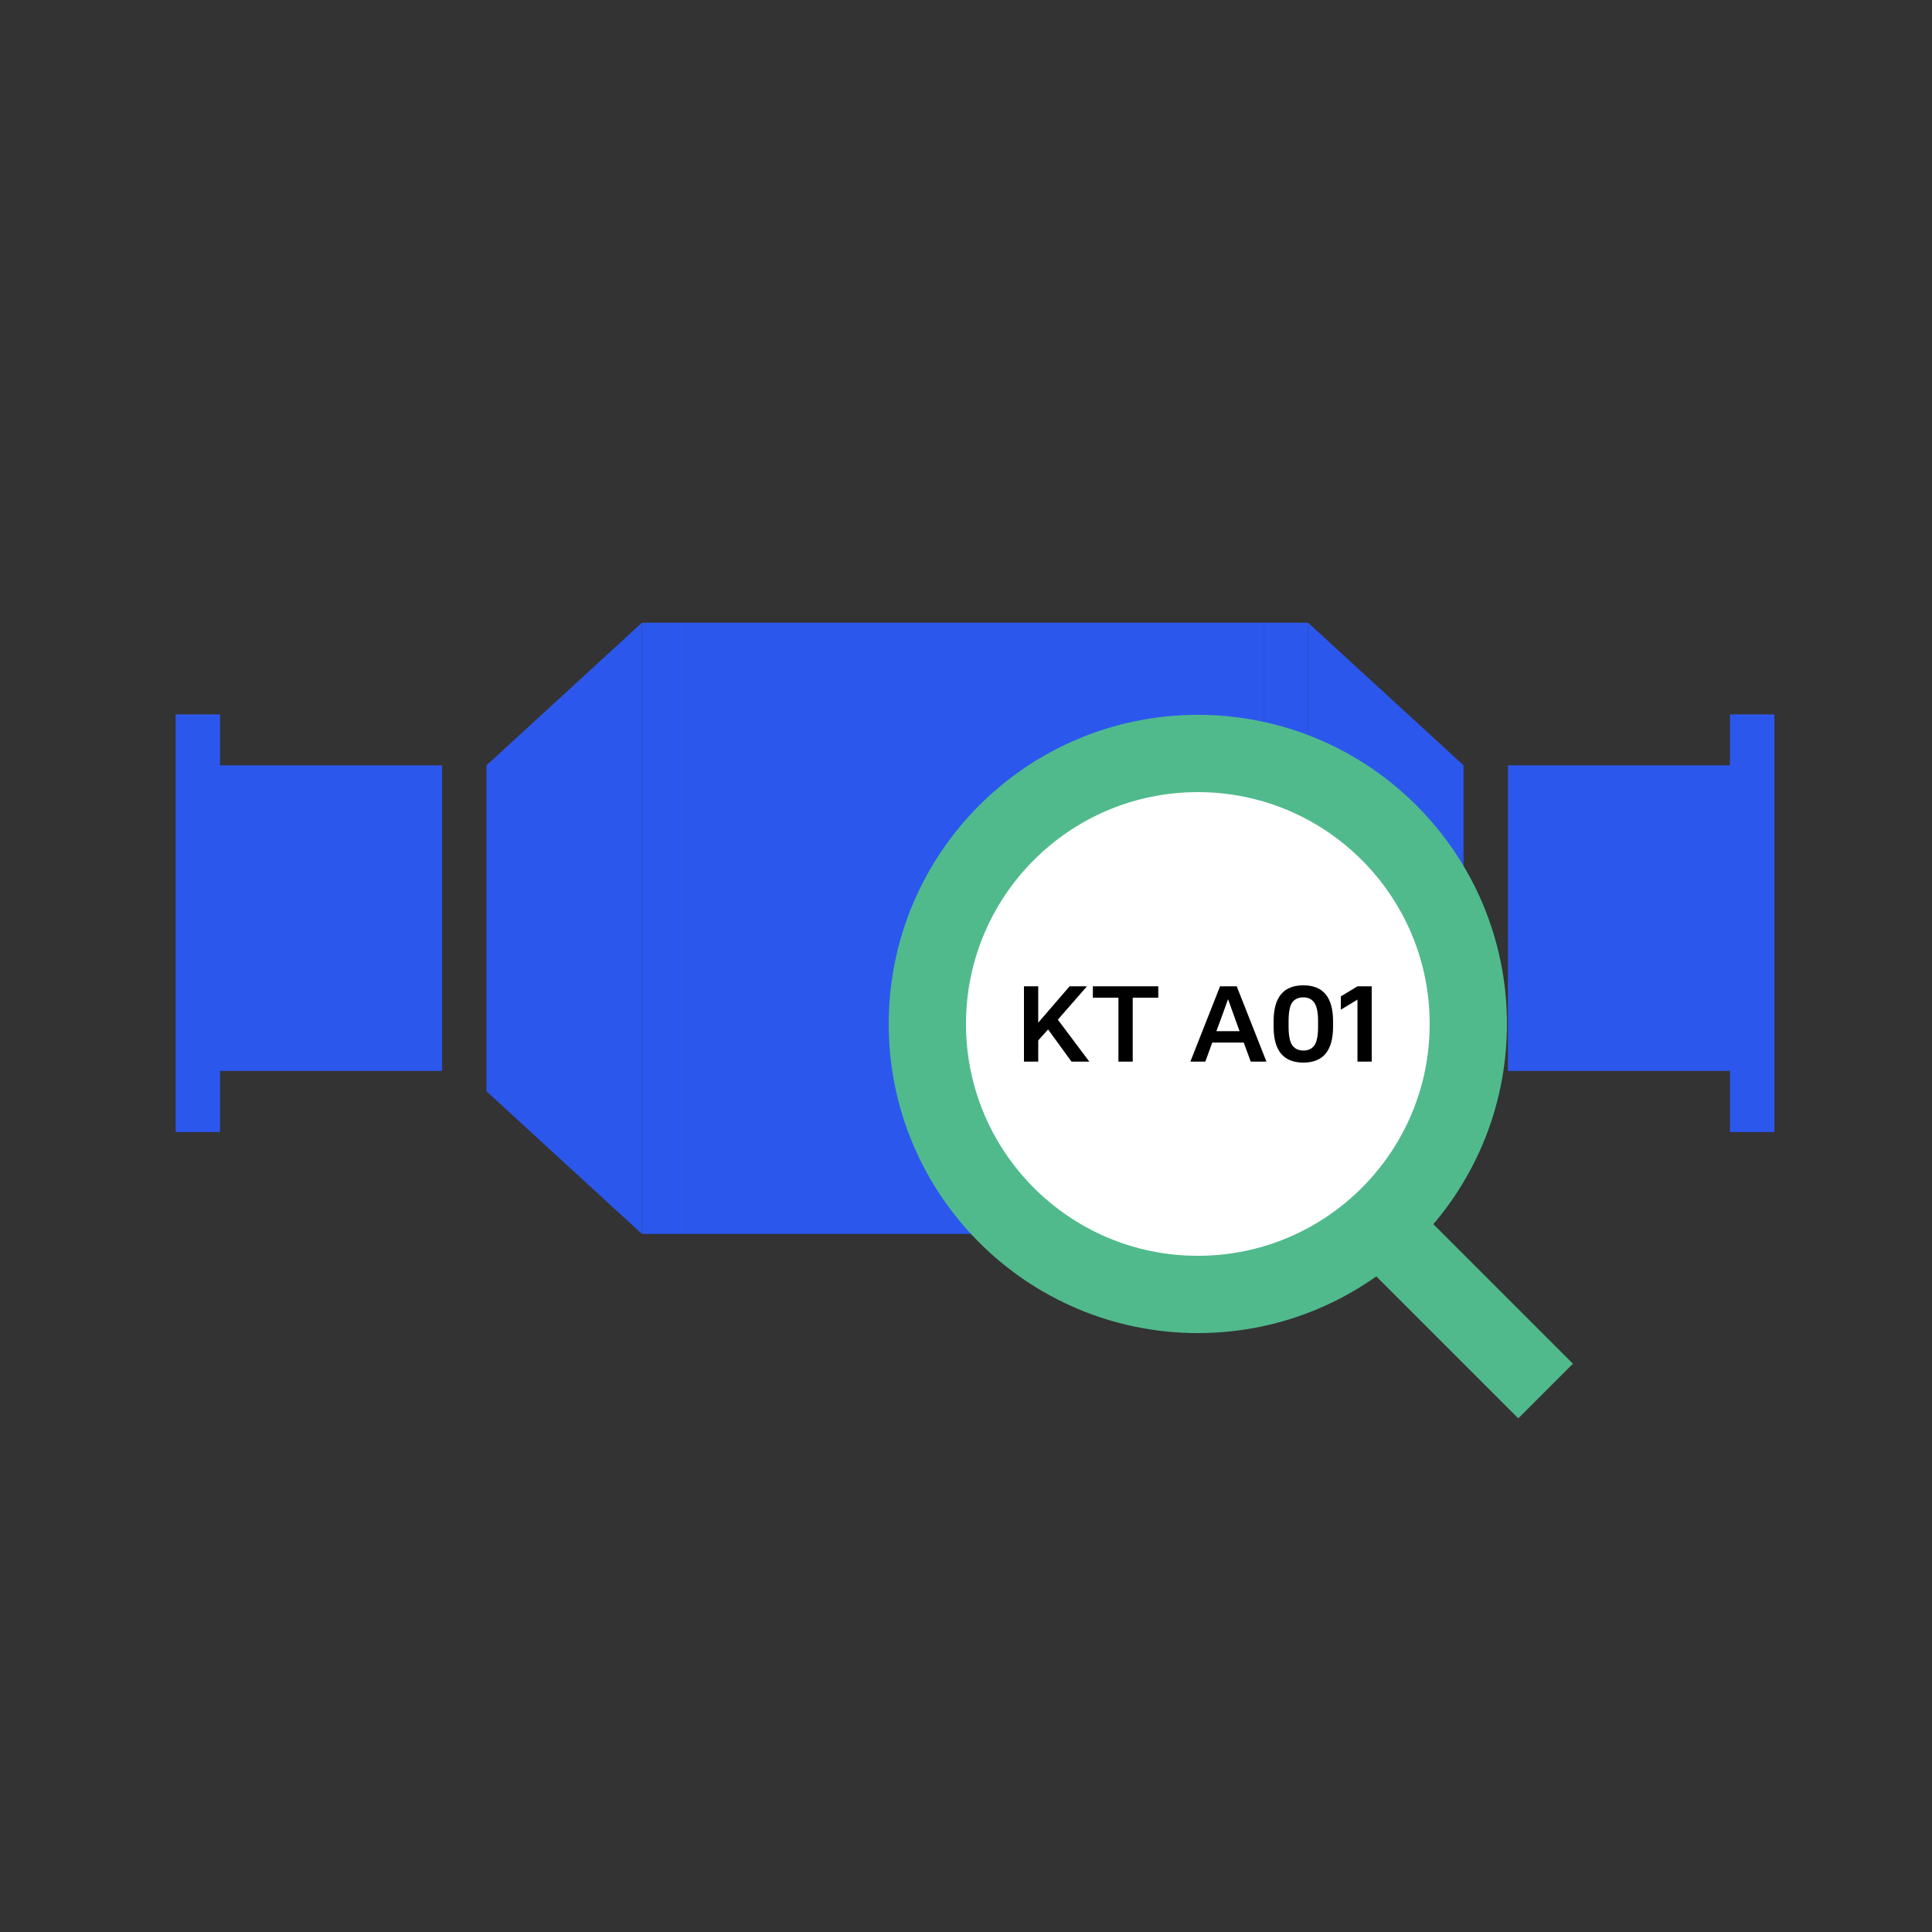
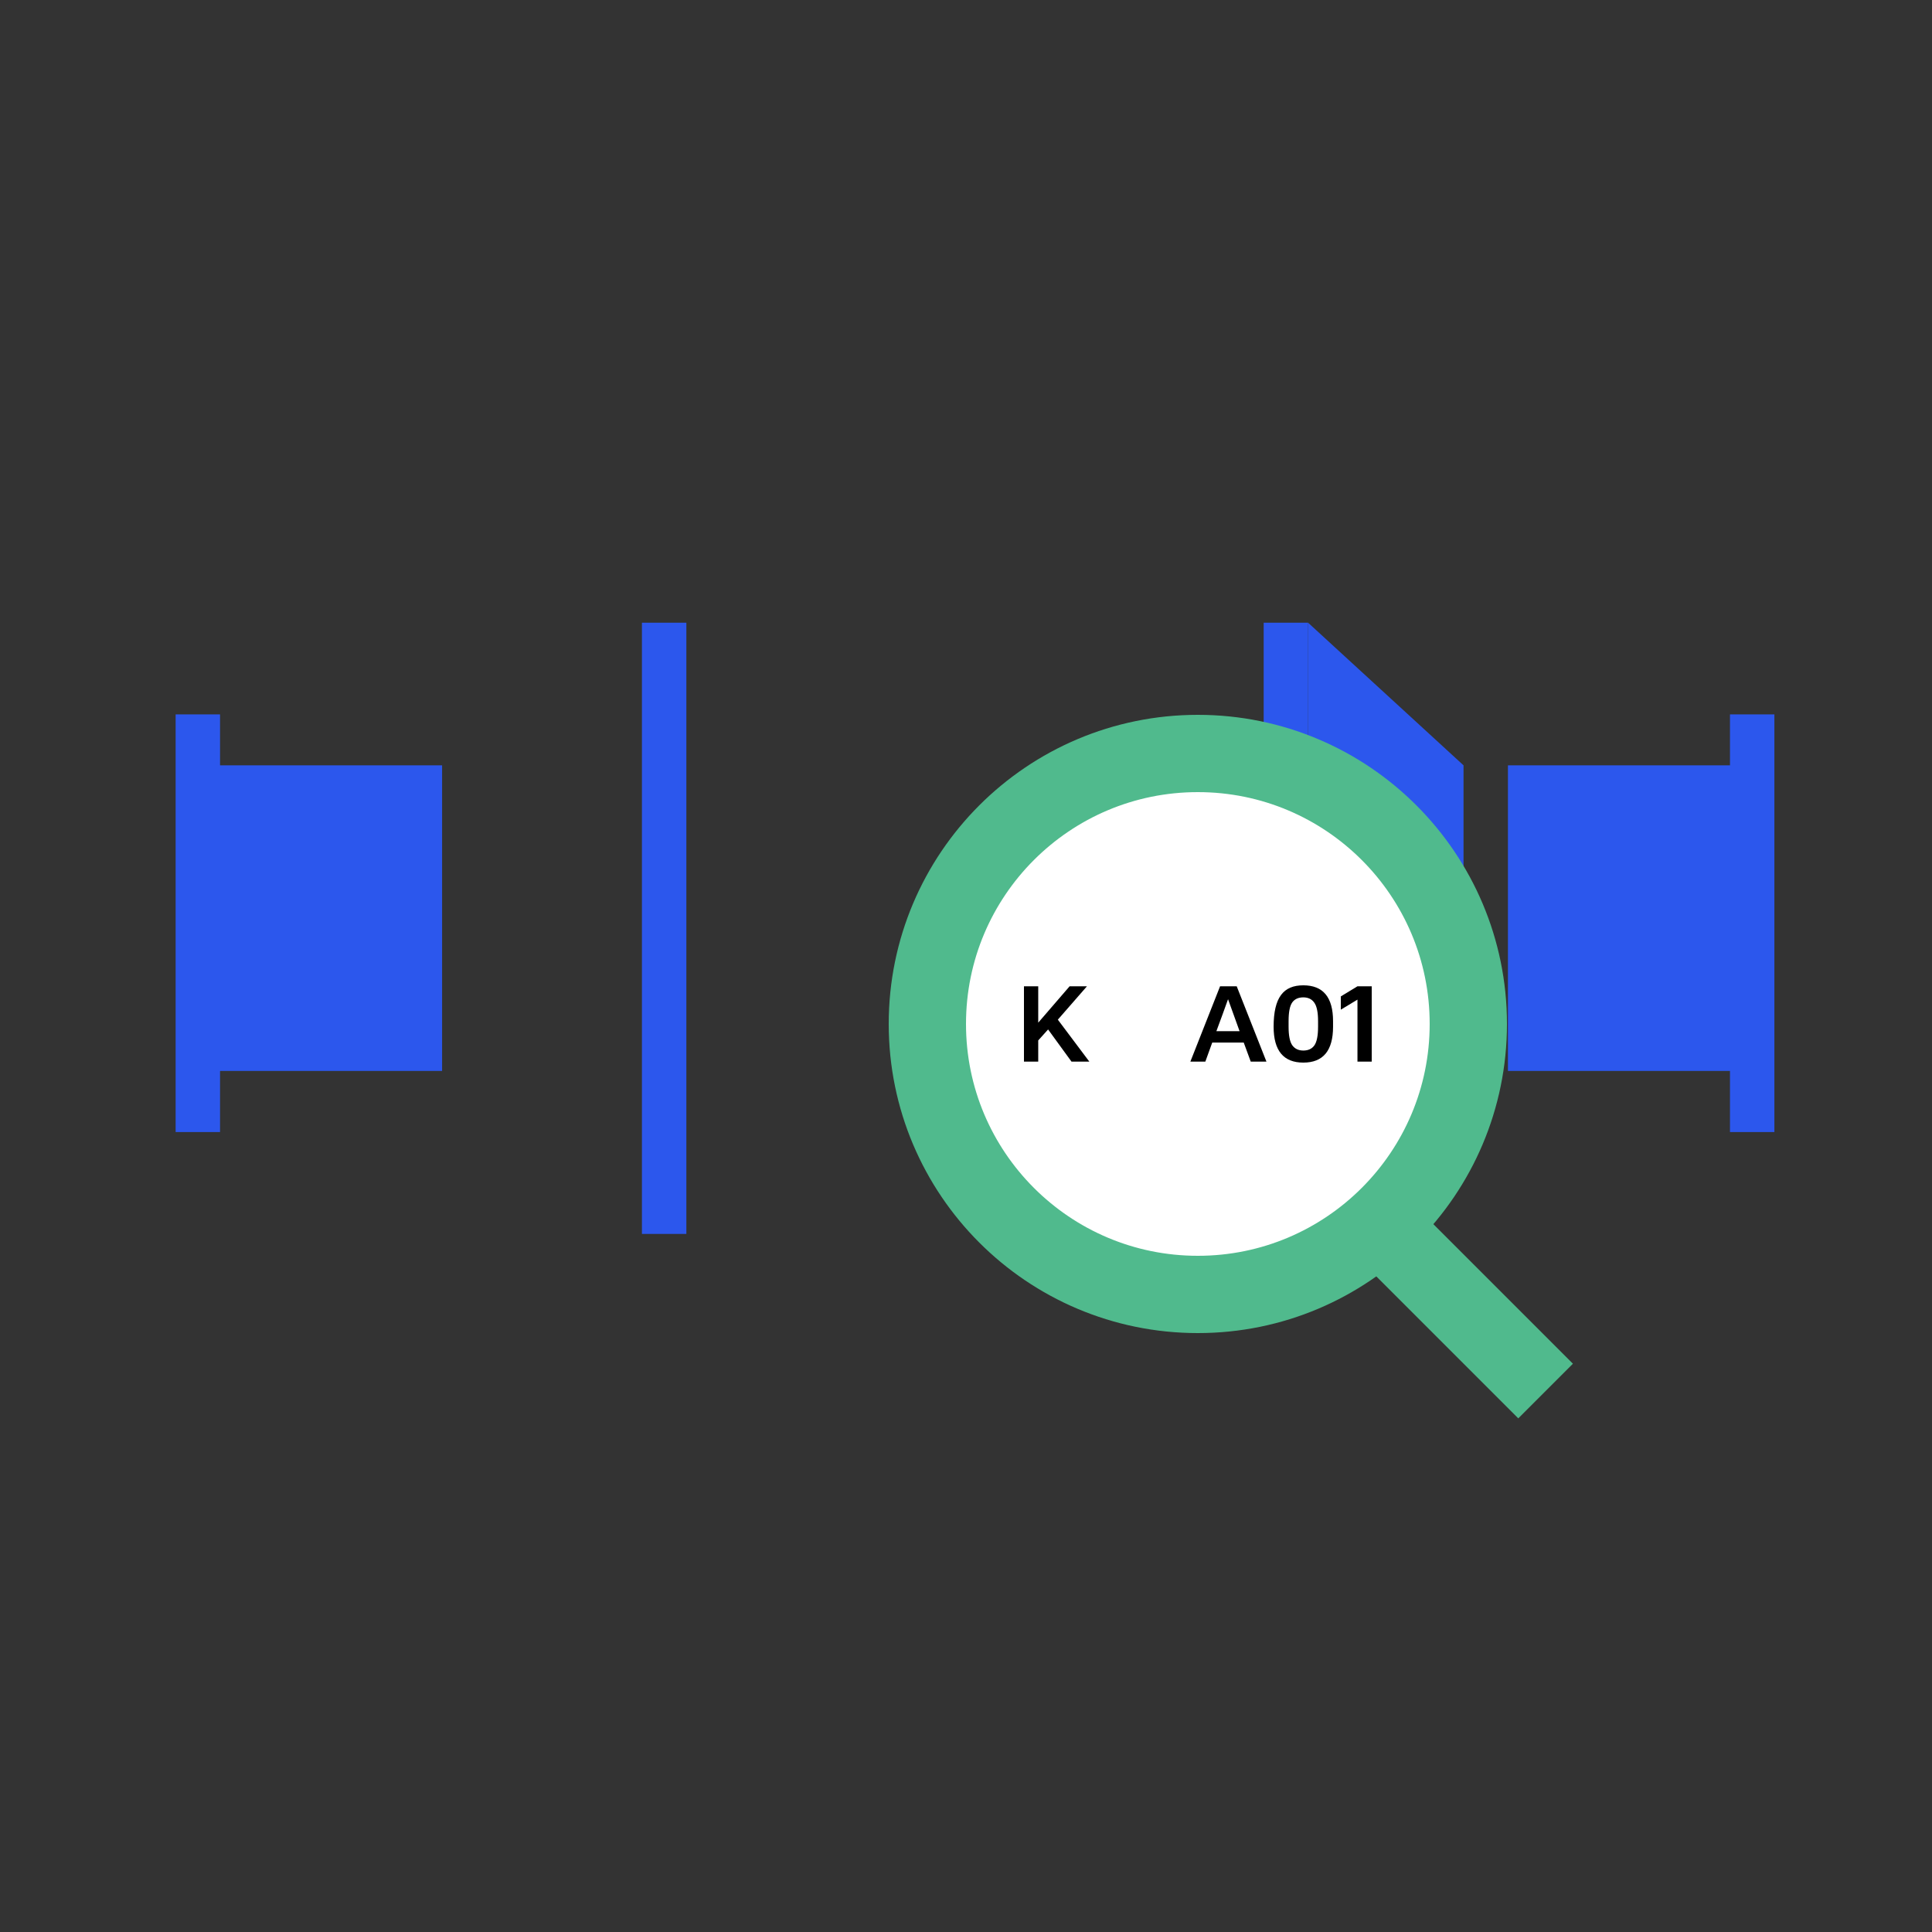
<svg xmlns="http://www.w3.org/2000/svg" width="140" height="140" viewBox="0 0 140 140" fill="none">
  <rect x="0" y="0" width="140" height="140" fill="#333333" stroke="none" />
  <path d="M15.945 51.768V55.459H32.036V77.604H15.945V82.033H12.727L12.727 51.768H15.945Z" fill="#2C57ED" />
-   <path d="M46.517 45.124L35.254 55.459V79.08L46.517 89.415V45.124Z" fill="#2C57ED" />
  <path d="M125.361 51.768V55.459H109.271V77.604H125.361V82.033H128.579V51.768H125.361Z" fill="#2C57ED" />
  <path d="M94.789 45.124L106.053 55.459V79.08L94.789 89.415V45.124Z" fill="#2C57ED" />
-   <path d="M49.736 45.124L91.571 45.124V89.415H49.736V45.124Z" fill="#2C57ED" />
  <path d="M94.789 89.415V45.124H91.571V89.415H94.789Z" fill="#2C57ED" />
  <path d="M46.517 45.124V89.415H49.736V45.124H46.517Z" fill="#2C57ED" />
  <path d="M100.8 89.6L112 100.8" stroke="#50BA8D" stroke-width="5.6" />
  <circle cx="86.8" cy="74.2" r="19.6" fill="white" stroke="#50BA8D" stroke-width="5.6" />
  <path d="M77.646 76.93L75.949 74.598L75.234 75.393V76.93H74.2V71.47H75.234V74.106L77.508 71.47H78.765L76.655 73.888L78.938 76.93H77.646Z" fill="black" />
-   <path d="M79.194 72.297V71.47H83.932V72.297H82.08V76.93H81.046V72.297H79.194Z" fill="black" />
  <path d="M90.634 76.93L90.126 75.549H87.843L87.343 76.93H86.258L88.411 71.47H89.617L91.771 76.93H90.634ZM88.584 73.529L88.144 74.722H89.824L88.989 72.406L88.584 73.529Z" fill="black" />
-   <path d="M96.598 74.403C96.598 76.134 95.88 77 94.444 77C93.009 77 92.291 76.134 92.291 74.403V73.997C92.291 72.266 93.009 71.4 94.444 71.4C95.88 71.4 96.598 72.266 96.598 73.997V74.403ZM94.444 76.126C94.8 76.126 95.067 76.002 95.245 75.752C95.423 75.497 95.512 75.047 95.512 74.403V73.997C95.512 73.358 95.421 72.91 95.237 72.656C95.059 72.401 94.795 72.273 94.444 72.273C94.082 72.273 93.813 72.398 93.635 72.648C93.462 72.897 93.376 73.347 93.376 73.997V74.403C93.376 75.042 93.465 75.49 93.643 75.744C93.827 75.999 94.094 76.126 94.444 76.126Z" fill="black" />
+   <path d="M96.598 74.403C96.598 76.134 95.88 77 94.444 77C93.009 77 92.291 76.134 92.291 74.403C92.291 72.266 93.009 71.4 94.444 71.4C95.88 71.4 96.598 72.266 96.598 73.997V74.403ZM94.444 76.126C94.8 76.126 95.067 76.002 95.245 75.752C95.423 75.497 95.512 75.047 95.512 74.403V73.997C95.512 73.358 95.421 72.91 95.237 72.656C95.059 72.401 94.795 72.273 94.444 72.273C94.082 72.273 93.813 72.398 93.635 72.648C93.462 72.897 93.376 73.347 93.376 73.997V74.403C93.376 75.042 93.465 75.49 93.643 75.744C93.827 75.999 94.094 76.126 94.444 76.126Z" fill="black" />
  <path d="M97.161 73.163V72.203L98.367 71.47H99.4V76.93H98.367V72.437L97.161 73.163Z" fill="black" />
</svg>